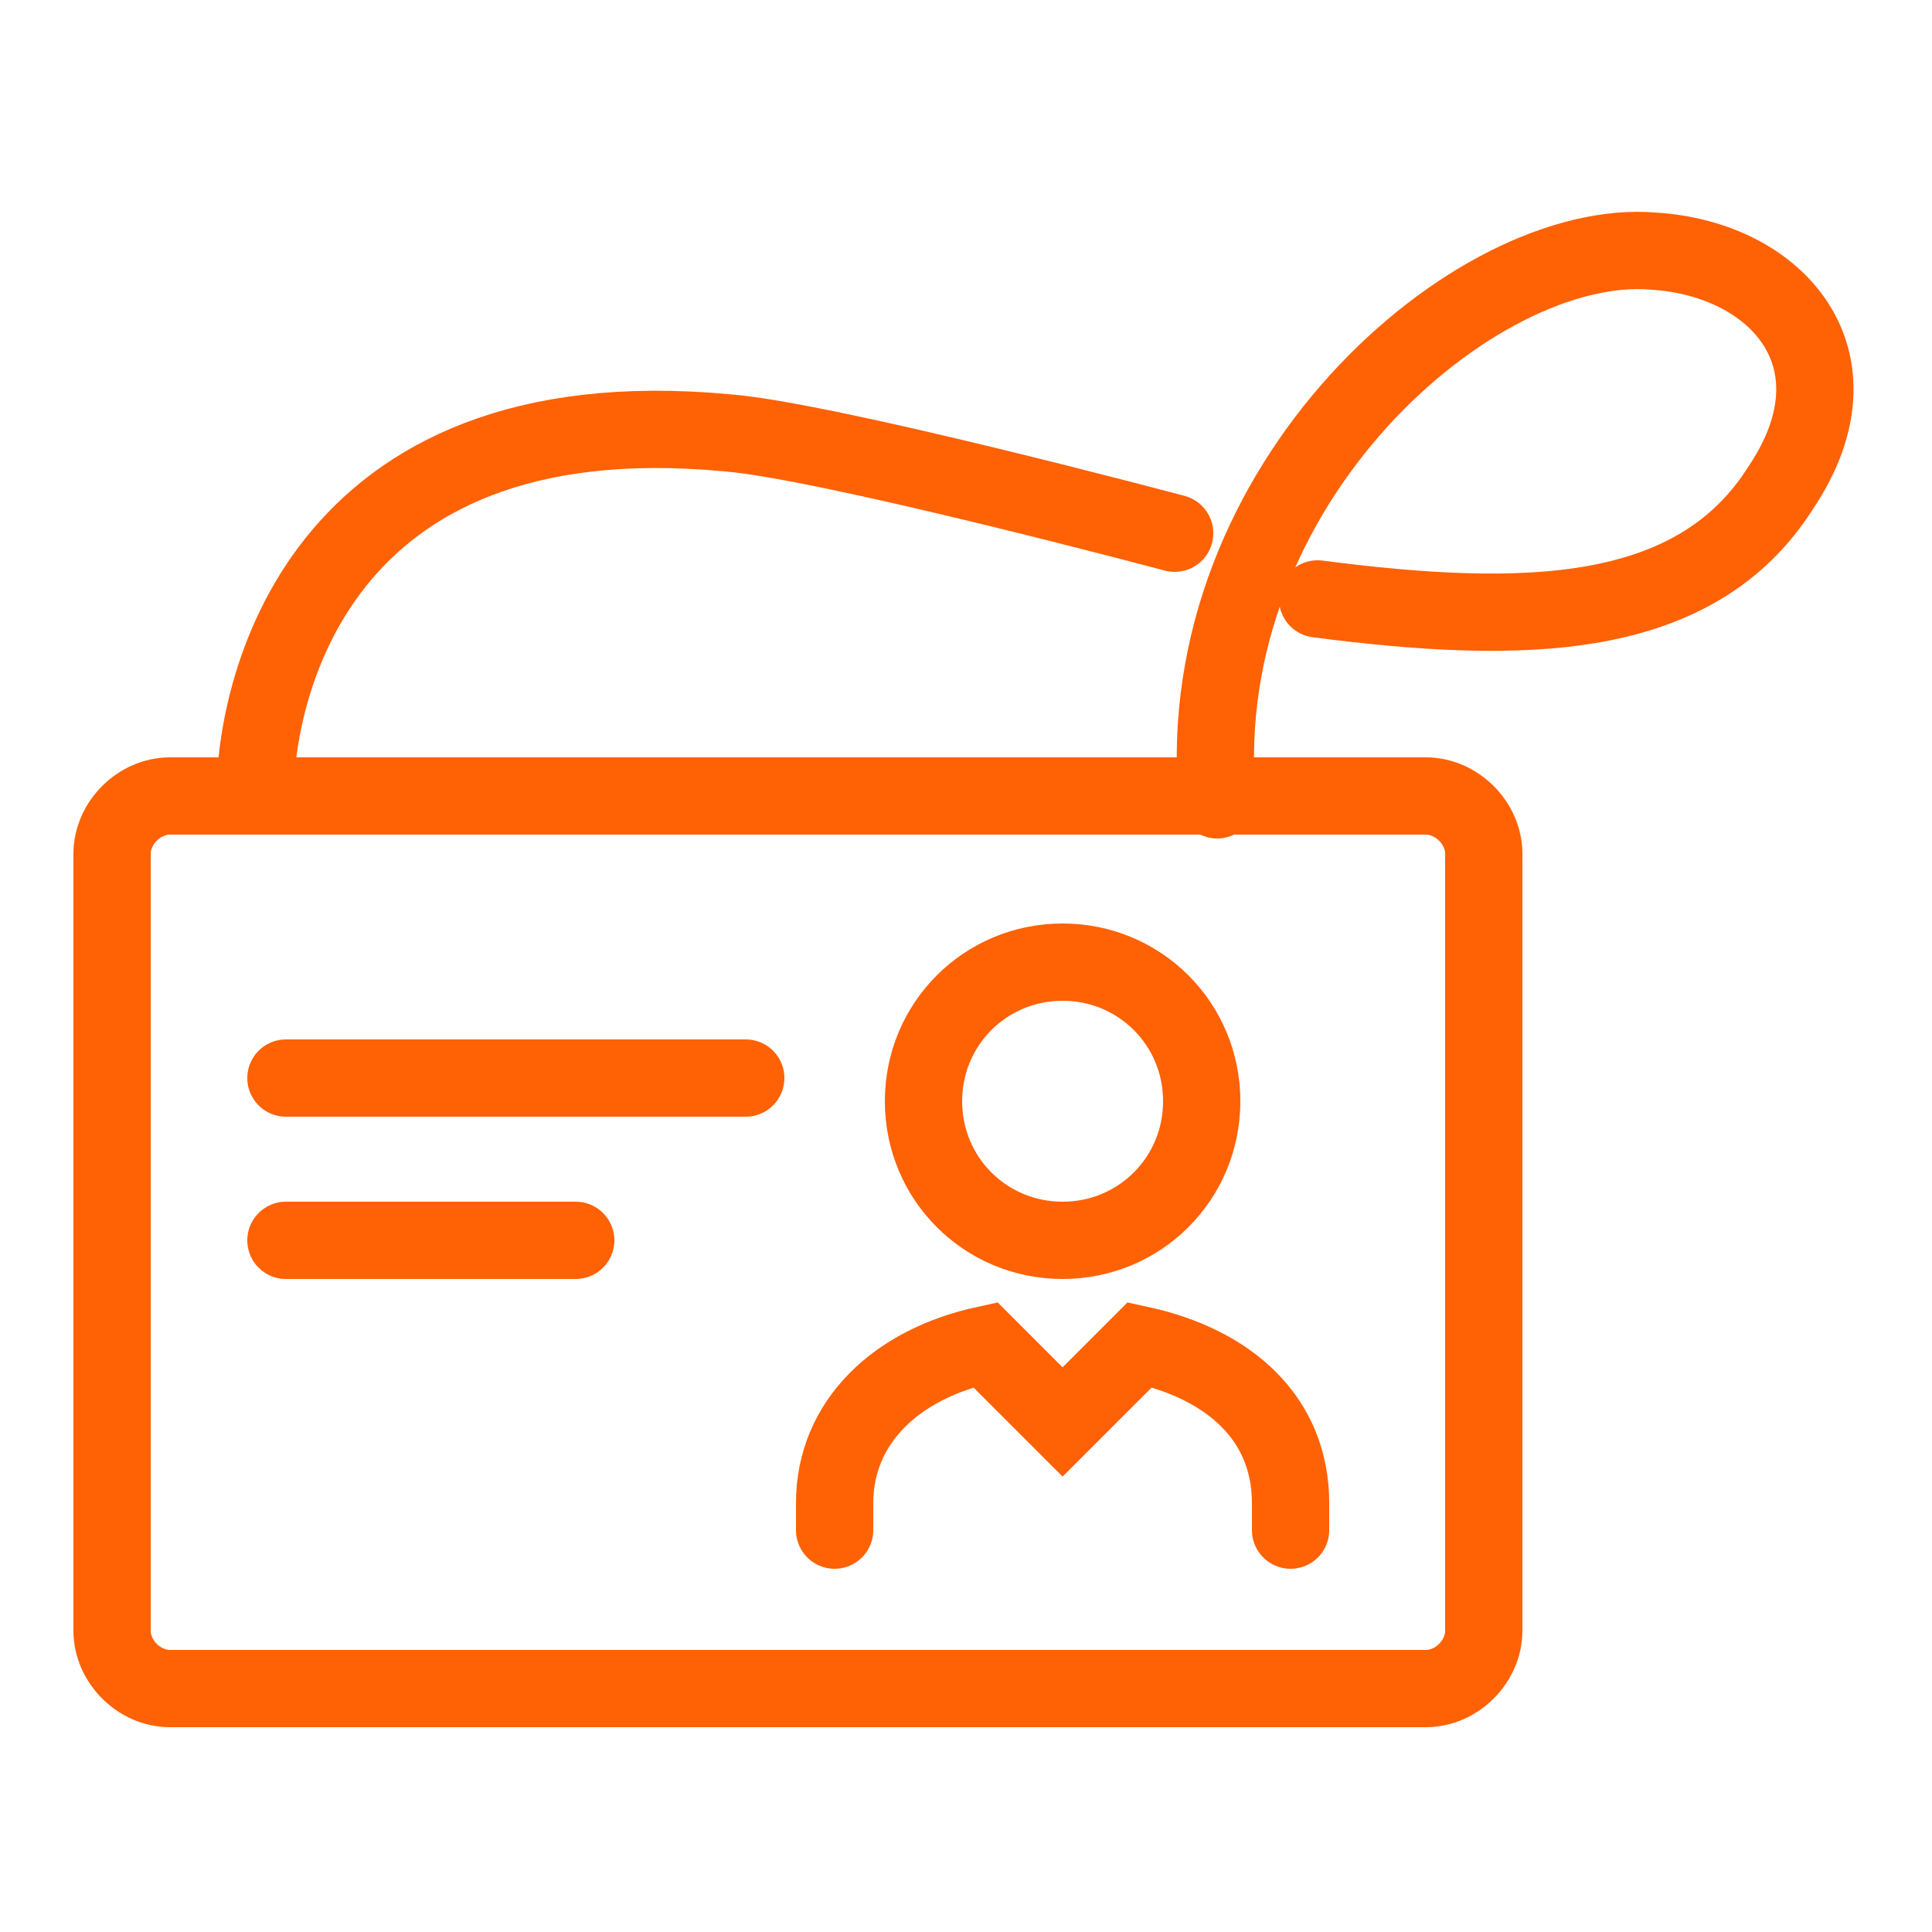
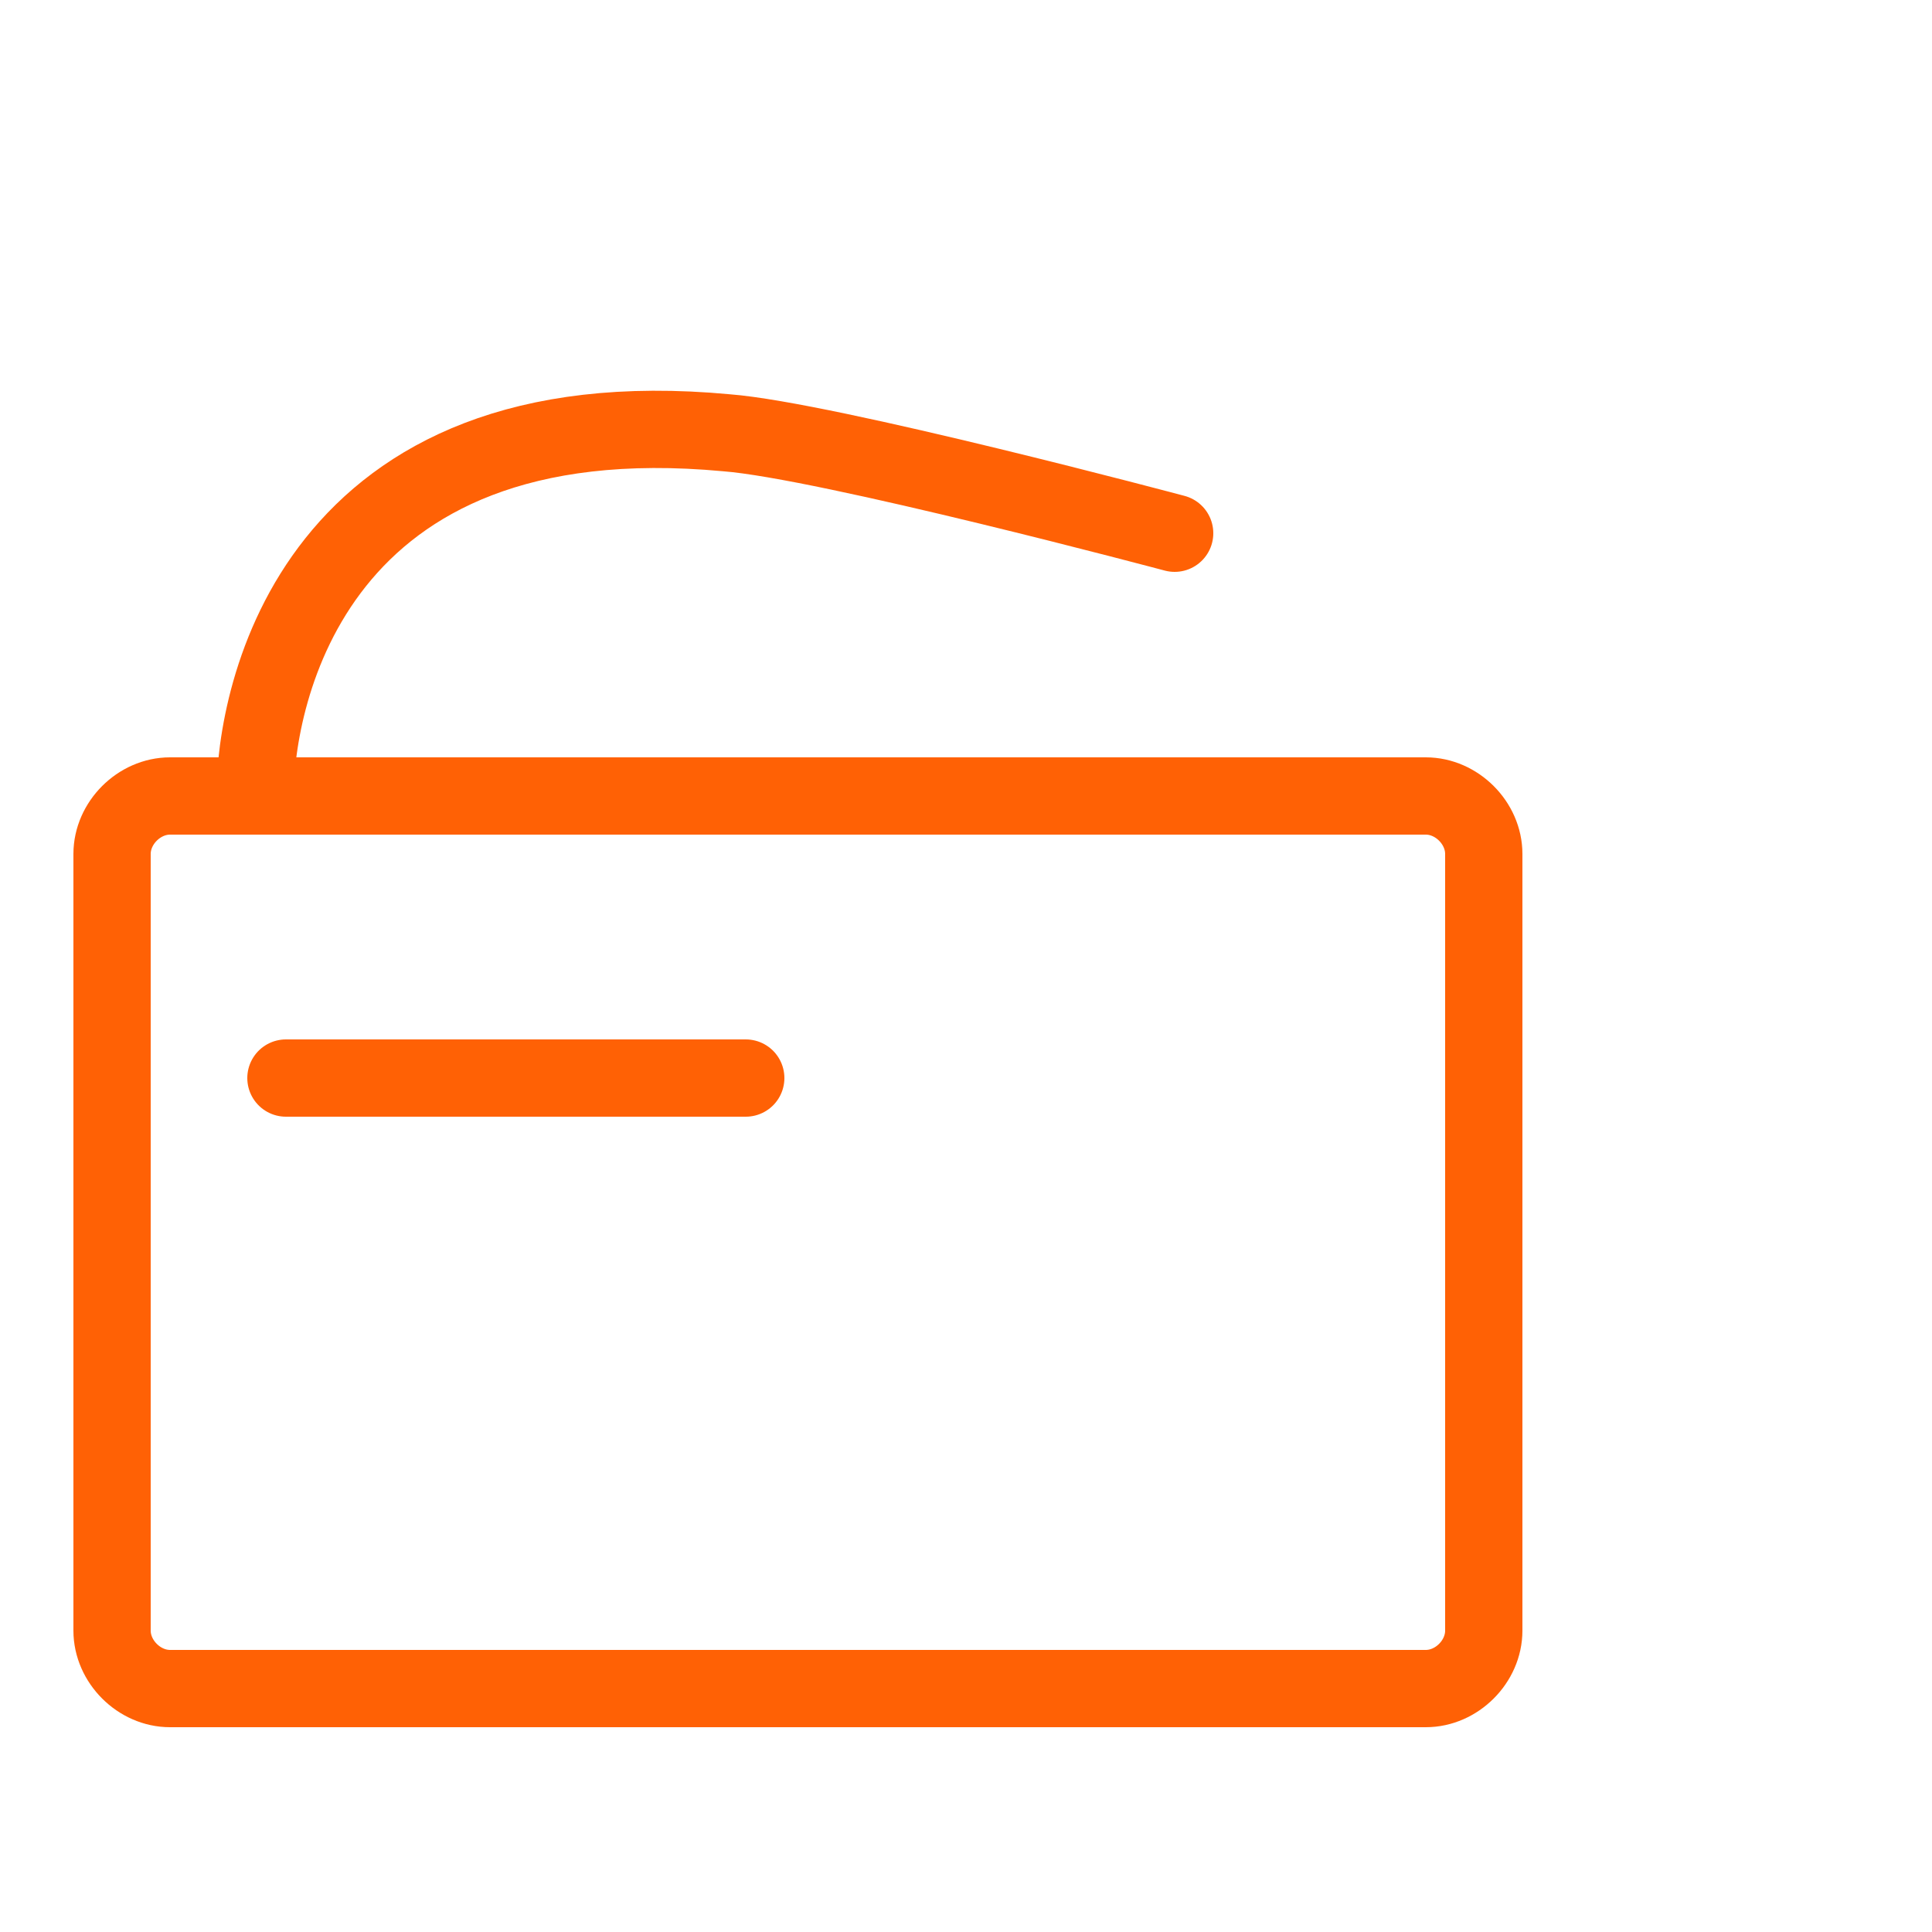
<svg xmlns="http://www.w3.org/2000/svg" id="Assess_risk" version="1.1" viewBox="0 0 50 50">
  <defs>
    <style>
      .st0 {
        fill: none;
        stroke: #ff6105;
        stroke-linecap: round;
        stroke-miterlimit: 10;
        stroke-width: 2px;
      }
    </style>
  </defs>
-   <path class="st0" d="M34.1,15.5c5.4.7,9.8.6,12-2.9,2.2-3.3-.1-5.9-3.3-6.1-4.6-.4-12,6-11.3,14.2" />
  <path class="st0" d="M30.4,13.8s-9-2.4-11.6-2.6c-10.7-1-12.2,6.8-12.2,9.4" />
-   <path class="st0" d="M33.4,39.6v-.7c0-2.2-1.6-3.6-3.9-4.1l-2,2-2-2c-2.3.5-3.9,2-3.9,4.1v.7" />
-   <path class="st0" d="M31.1,28.5c0-2-1.6-3.6-3.6-3.6s-3.6,1.6-3.6,3.6,1.6,3.6,3.6,3.6,3.6-1.6,3.6-3.6Z" />
  <path class="st0" d="M4.4,20.6h32.5c.8,0,1.5.7,1.5,1.5v20.1c0,.8-.7,1.5-1.5,1.5H4.4c-.8,0-1.5-.7-1.5-1.5v-20.1c0-.8.7-1.5,1.5-1.5Z" />
  <line class="st0" x1="7.4" y1="27.9" x2="19.3" y2="27.9" />
-   <line class="st0" x1="7.4" y1="32.1" x2="14.9" y2="32.1" />
</svg>